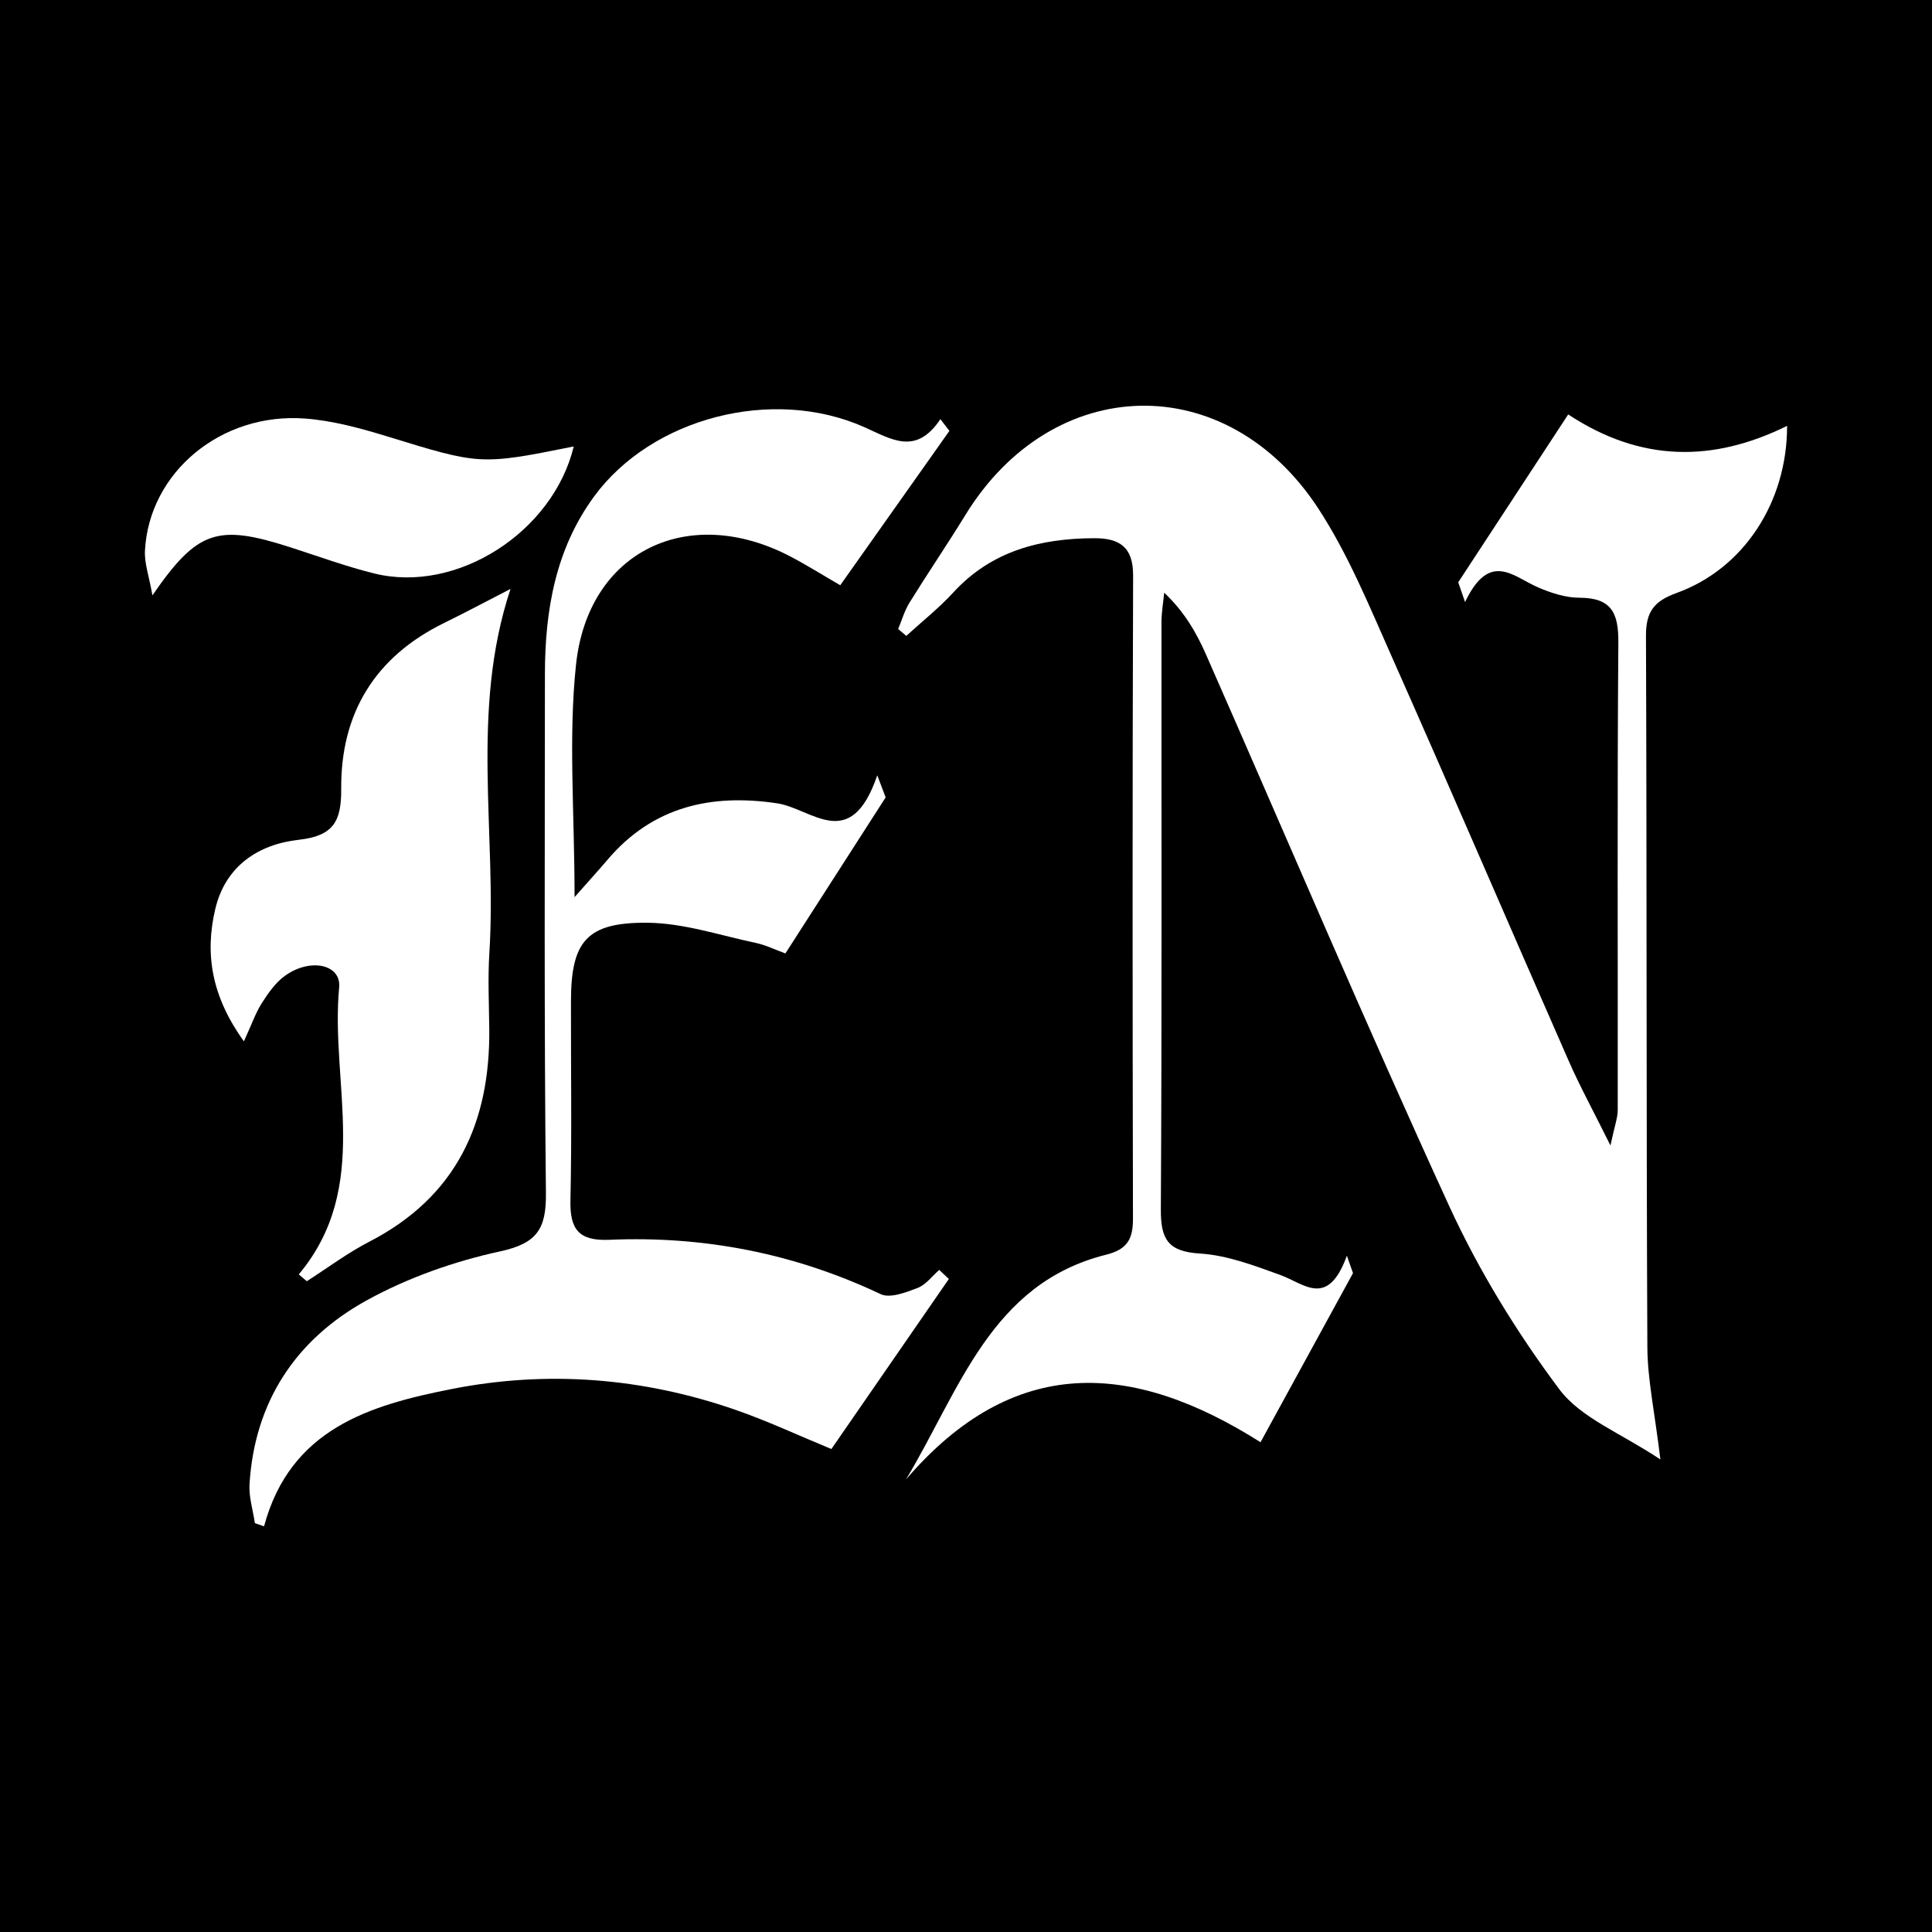
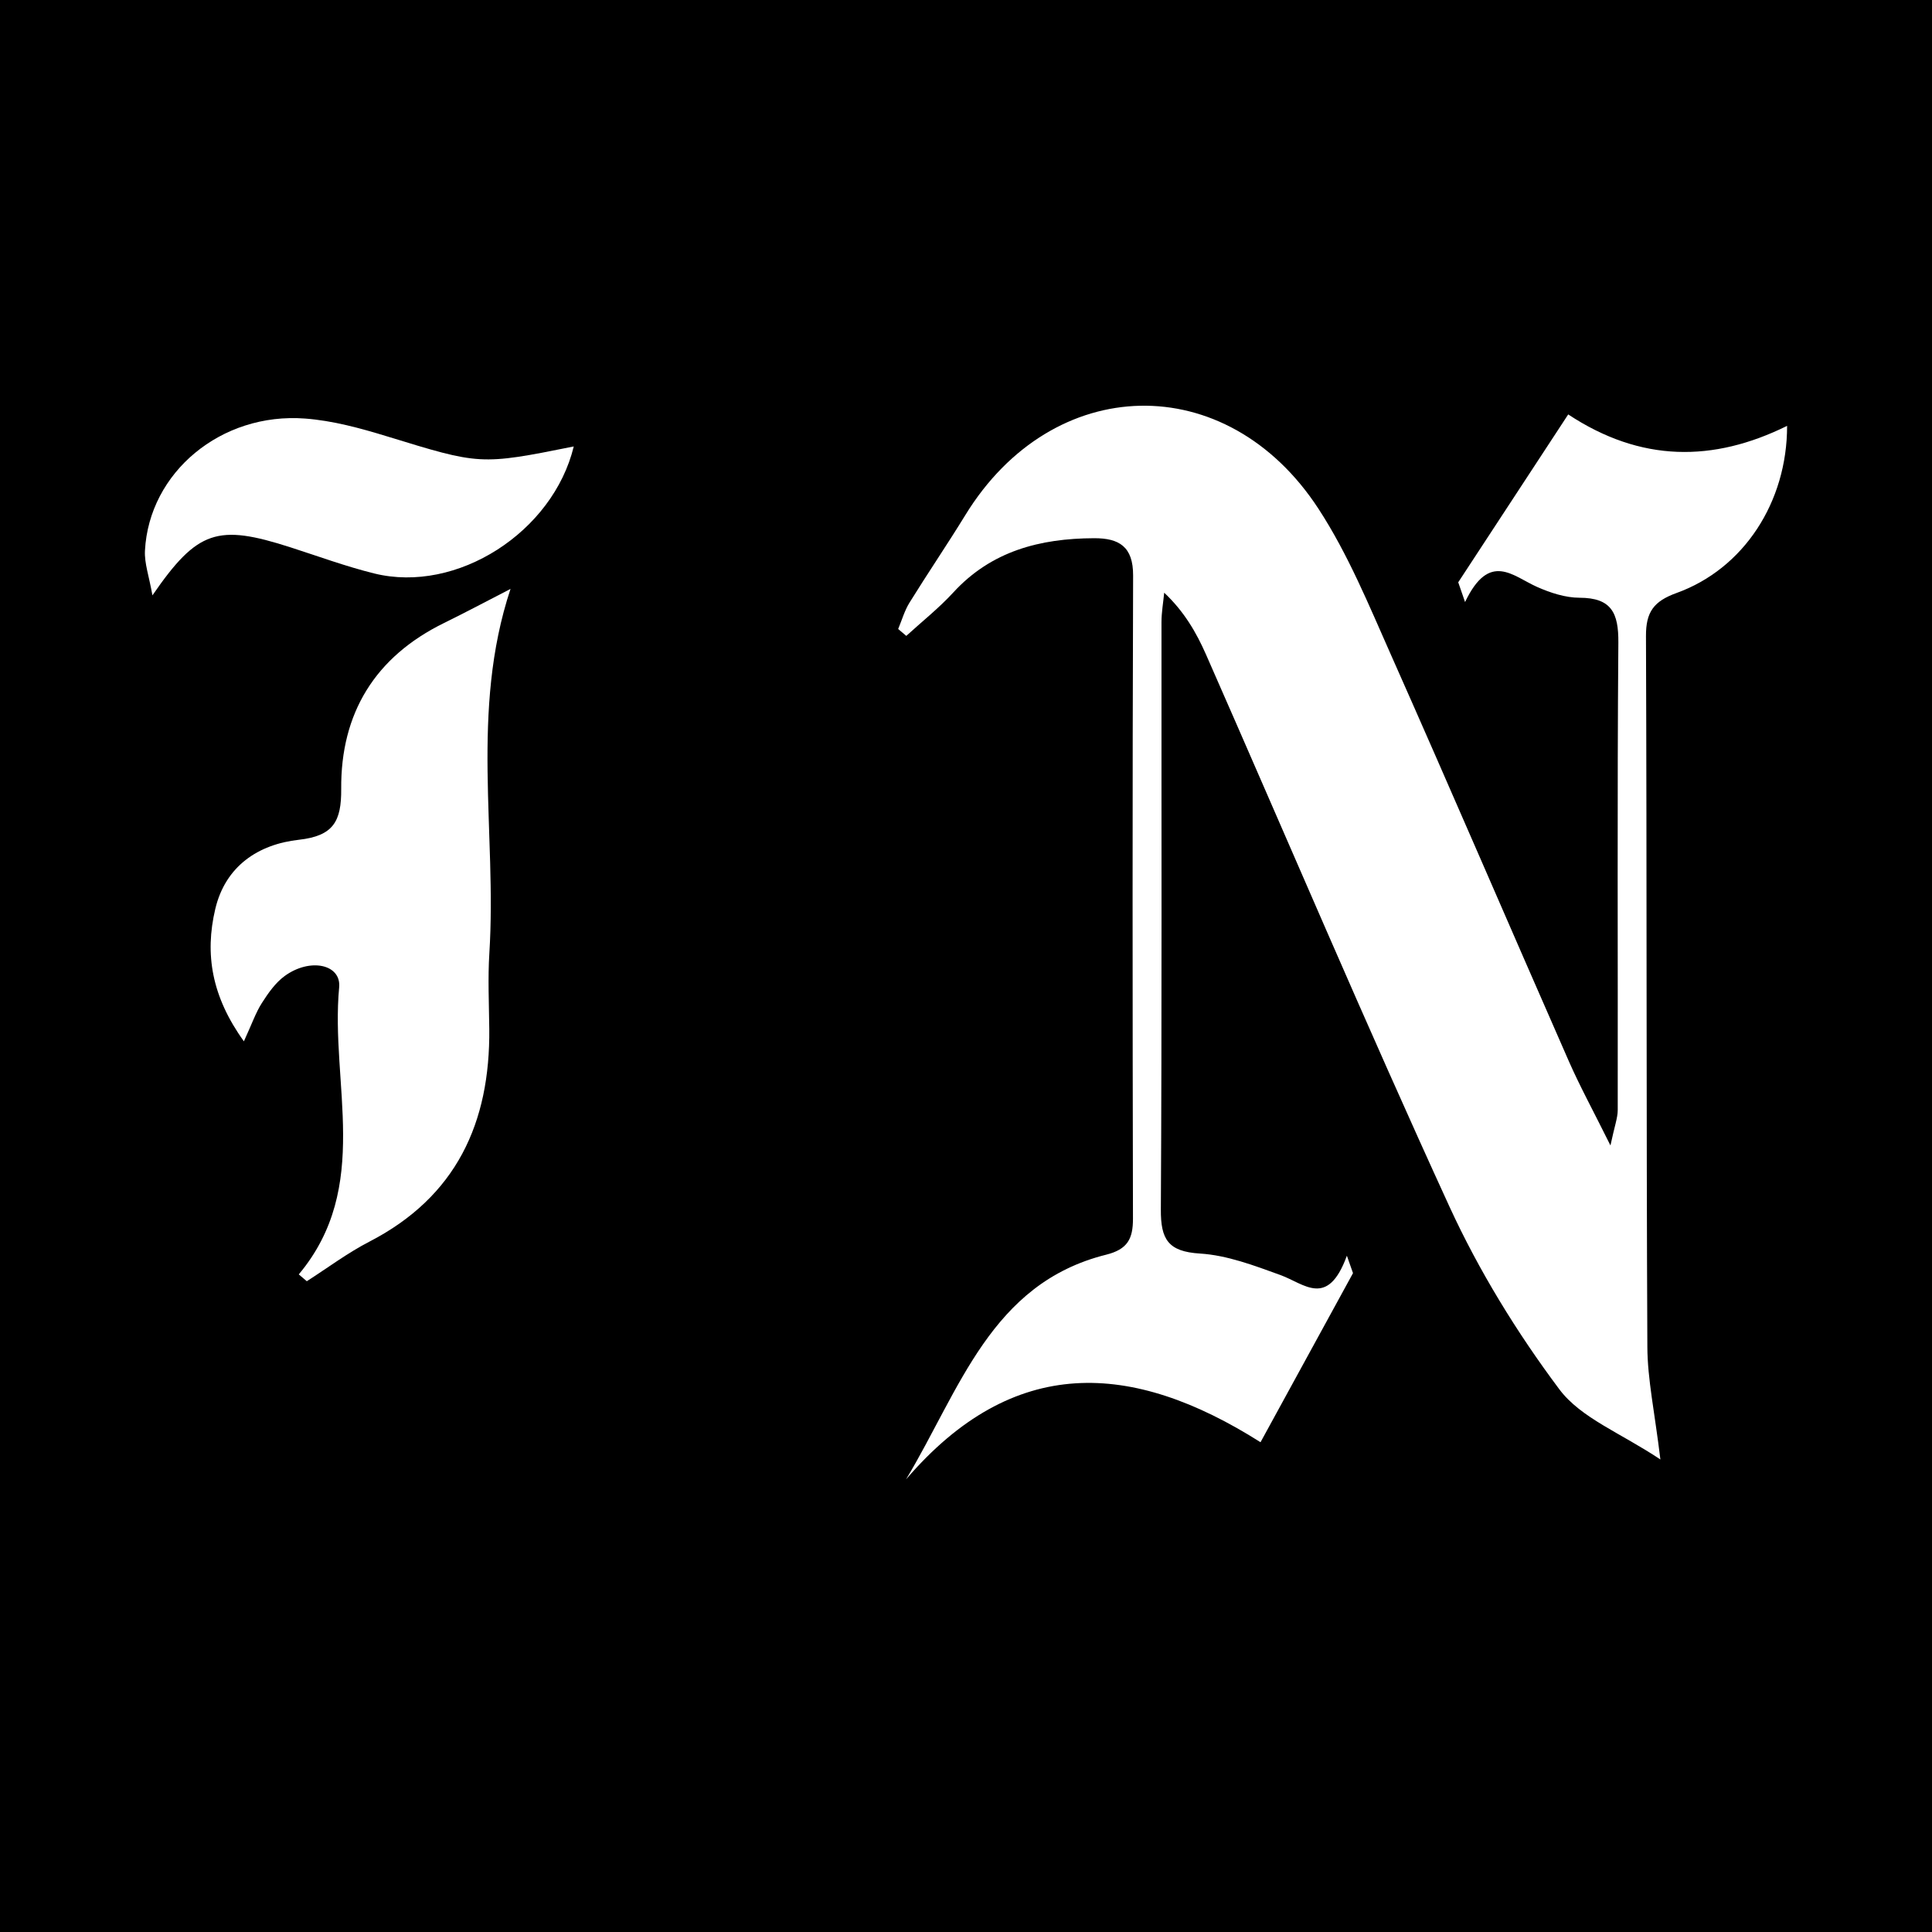
<svg xmlns="http://www.w3.org/2000/svg" version="1.1" id="Layer_1" x="0px" y="0px" width="200px" height="200px" viewBox="0 0 200 200" enable-background="new 0 0 200 200" xml:space="preserve">
  <rect width="200" height="200" />
  <g>
    <path fill="#FFFFFF" d="M93.791,153.148c5.583-9.282,8.777-20.281,20.714-23.262c2.223-0.555,2.784-1.646,2.779-3.735   c-0.046-22.193-0.06-44.386,0.015-66.579c0.01-2.987-1.447-3.868-4.049-3.857c-5.573,0.023-10.618,1.315-14.569,5.622   c-1.486,1.62-3.233,3-4.861,4.49c-0.281-0.238-0.561-0.475-0.842-0.713c0.384-0.913,0.657-1.894,1.172-2.726   c1.885-3.045,3.904-6.007,5.776-9.059c9.047-14.755,27.055-15.222,36.555-0.672c3.062,4.691,5.232,9.999,7.521,15.153   c6.209,13.976,12.244,28.03,18.397,42.031c1.146,2.609,2.519,5.118,4.315,8.735c0.424-2.009,0.752-2.84,0.753-3.671   c0.024-16.128-0.063-32.256,0.065-48.383c0.024-3.071-0.709-4.638-4.021-4.644c-1.466-0.003-3.013-0.509-4.378-1.113   c-2.53-1.12-4.942-3.736-7.47,1.56c-0.236-0.682-0.471-1.364-0.707-2.046c3.74-5.708,7.479-11.416,11.385-17.378   c7.534,4.977,15.018,4.954,22.659,1.185c0.007,7.9-4.494,14.794-11.44,17.299c-2.363,0.852-3.178,1.968-3.169,4.444   c0.093,24.536,0.029,49.073,0.143,73.608c0.016,3.361,0.755,6.719,1.349,11.648c-4.075-2.729-8.227-4.281-10.462-7.267   c-4.399-5.88-8.333-12.281-11.395-18.955c-8.675-18.908-16.8-38.068-25.182-57.111c-1.005-2.282-2.262-4.453-4.327-6.397   c-0.098,1.017-0.28,2.034-0.281,3.052c-0.014,20.263,0.05,40.527-0.066,60.789c-0.018,3.09,0.739,4.367,4.046,4.57   c2.816,0.173,5.627,1.245,8.329,2.224c2.482,0.899,4.894,3.465,6.883-2c0.211,0.601,0.422,1.203,0.633,1.804   c-3.149,5.758-6.298,11.516-9.573,17.504C117.16,140.858,104.901,140.199,93.791,153.148z" />
-     <path fill="#FFFFFF" d="M98.225,132.399c-4.017,5.815-8.034,11.629-12.161,17.604c-3.393-1.398-6.614-2.91-9.957-4.068   c-9.573-3.316-19.437-4.099-29.343-2.146c-8.469,1.67-16.709,4.113-19.43,14.213c-0.316-0.108-0.633-0.216-0.949-0.323   c-0.198-1.352-0.637-2.719-0.554-4.054c0.528-8.537,4.807-14.97,12.102-18.997c4.271-2.357,9.08-4.054,13.854-5.089   c3.803-0.825,4.767-2.322,4.727-6.017c-0.193-17.905-0.11-35.813-0.104-53.721c0.002-6.598,1.101-12.963,5.09-18.406   C67.478,43.24,79.968,40,89.449,44.207c2.851,1.265,5.36,2.981,7.901-0.815c0.31,0.405,0.62,0.81,0.931,1.215   c-3.705,5.24-7.411,10.479-11.299,15.977c-1.87-1.084-3.465-2.087-5.129-2.96c-10.576-5.547-20.974-0.599-22.224,11.185   c-0.801,7.555-0.15,15.263-0.15,24.061c1.565-1.772,2.508-2.804,3.412-3.869c4.67-5.504,10.729-6.862,17.553-5.842   c3.615,0.541,7.598,5.222,10.371-2.9c0.289,0.763,0.578,1.525,0.868,2.288c-3.402,5.295-6.804,10.59-10.379,16.153   c-1.072-0.39-2.03-0.871-3.045-1.085c-3.737-0.788-7.488-2.061-11.243-2.093c-6.294-0.054-7.897,1.939-7.909,8.102   c-0.014,6.888,0.097,13.778-0.055,20.662c-0.066,3.007,0.9,4.193,4.031,4.058c9.796-0.422,19.166,1.408,28.083,5.624   c0.973,0.46,2.62-0.177,3.825-0.641c0.858-0.33,1.5-1.223,2.238-1.865C97.561,131.774,97.893,132.087,98.225,132.399z" />
    <path fill="#FFFFFF" d="M30.929,131.924c7.596-9.08,3.246-19.756,4.18-29.714c0.225-2.397-3.023-3.085-5.644-1.17   c-0.959,0.701-1.704,1.771-2.357,2.793c-0.63,0.985-1.016,2.125-1.861,3.964c-3.338-4.64-4.067-9.025-2.962-13.7   c1.051-4.446,4.458-6.696,8.642-7.163c3.588-0.4,4.42-1.899,4.394-5.267c-0.06-7.839,3.508-13.678,10.659-17.181   c2.206-1.081,4.374-2.24,6.869-3.522c-4.195,12.65-1.409,25.271-2.191,37.7c-0.164,2.604-0.037,5.227-0.009,7.841   c0.101,9.737-3.417,17.389-12.417,22.033c-2.26,1.166-4.321,2.718-6.473,4.093C31.483,132.394,31.206,132.159,30.929,131.924z" />
    <path fill="#FFFFFF" d="M15.78,61.631c-0.351-1.991-0.842-3.324-0.774-4.628c0.423-8.103,7.886-14.334,16.586-13.674   c2.847,0.216,5.695,0.991,8.443,1.834c9.643,2.958,9.626,3.012,19.36,1.054c-2.153,8.871-12.098,15.262-20.646,13.15   c-2.934-0.725-5.787-1.777-8.67-2.704C22.524,54.232,20.451,54.854,15.78,61.631z" />
  </g>
</svg>